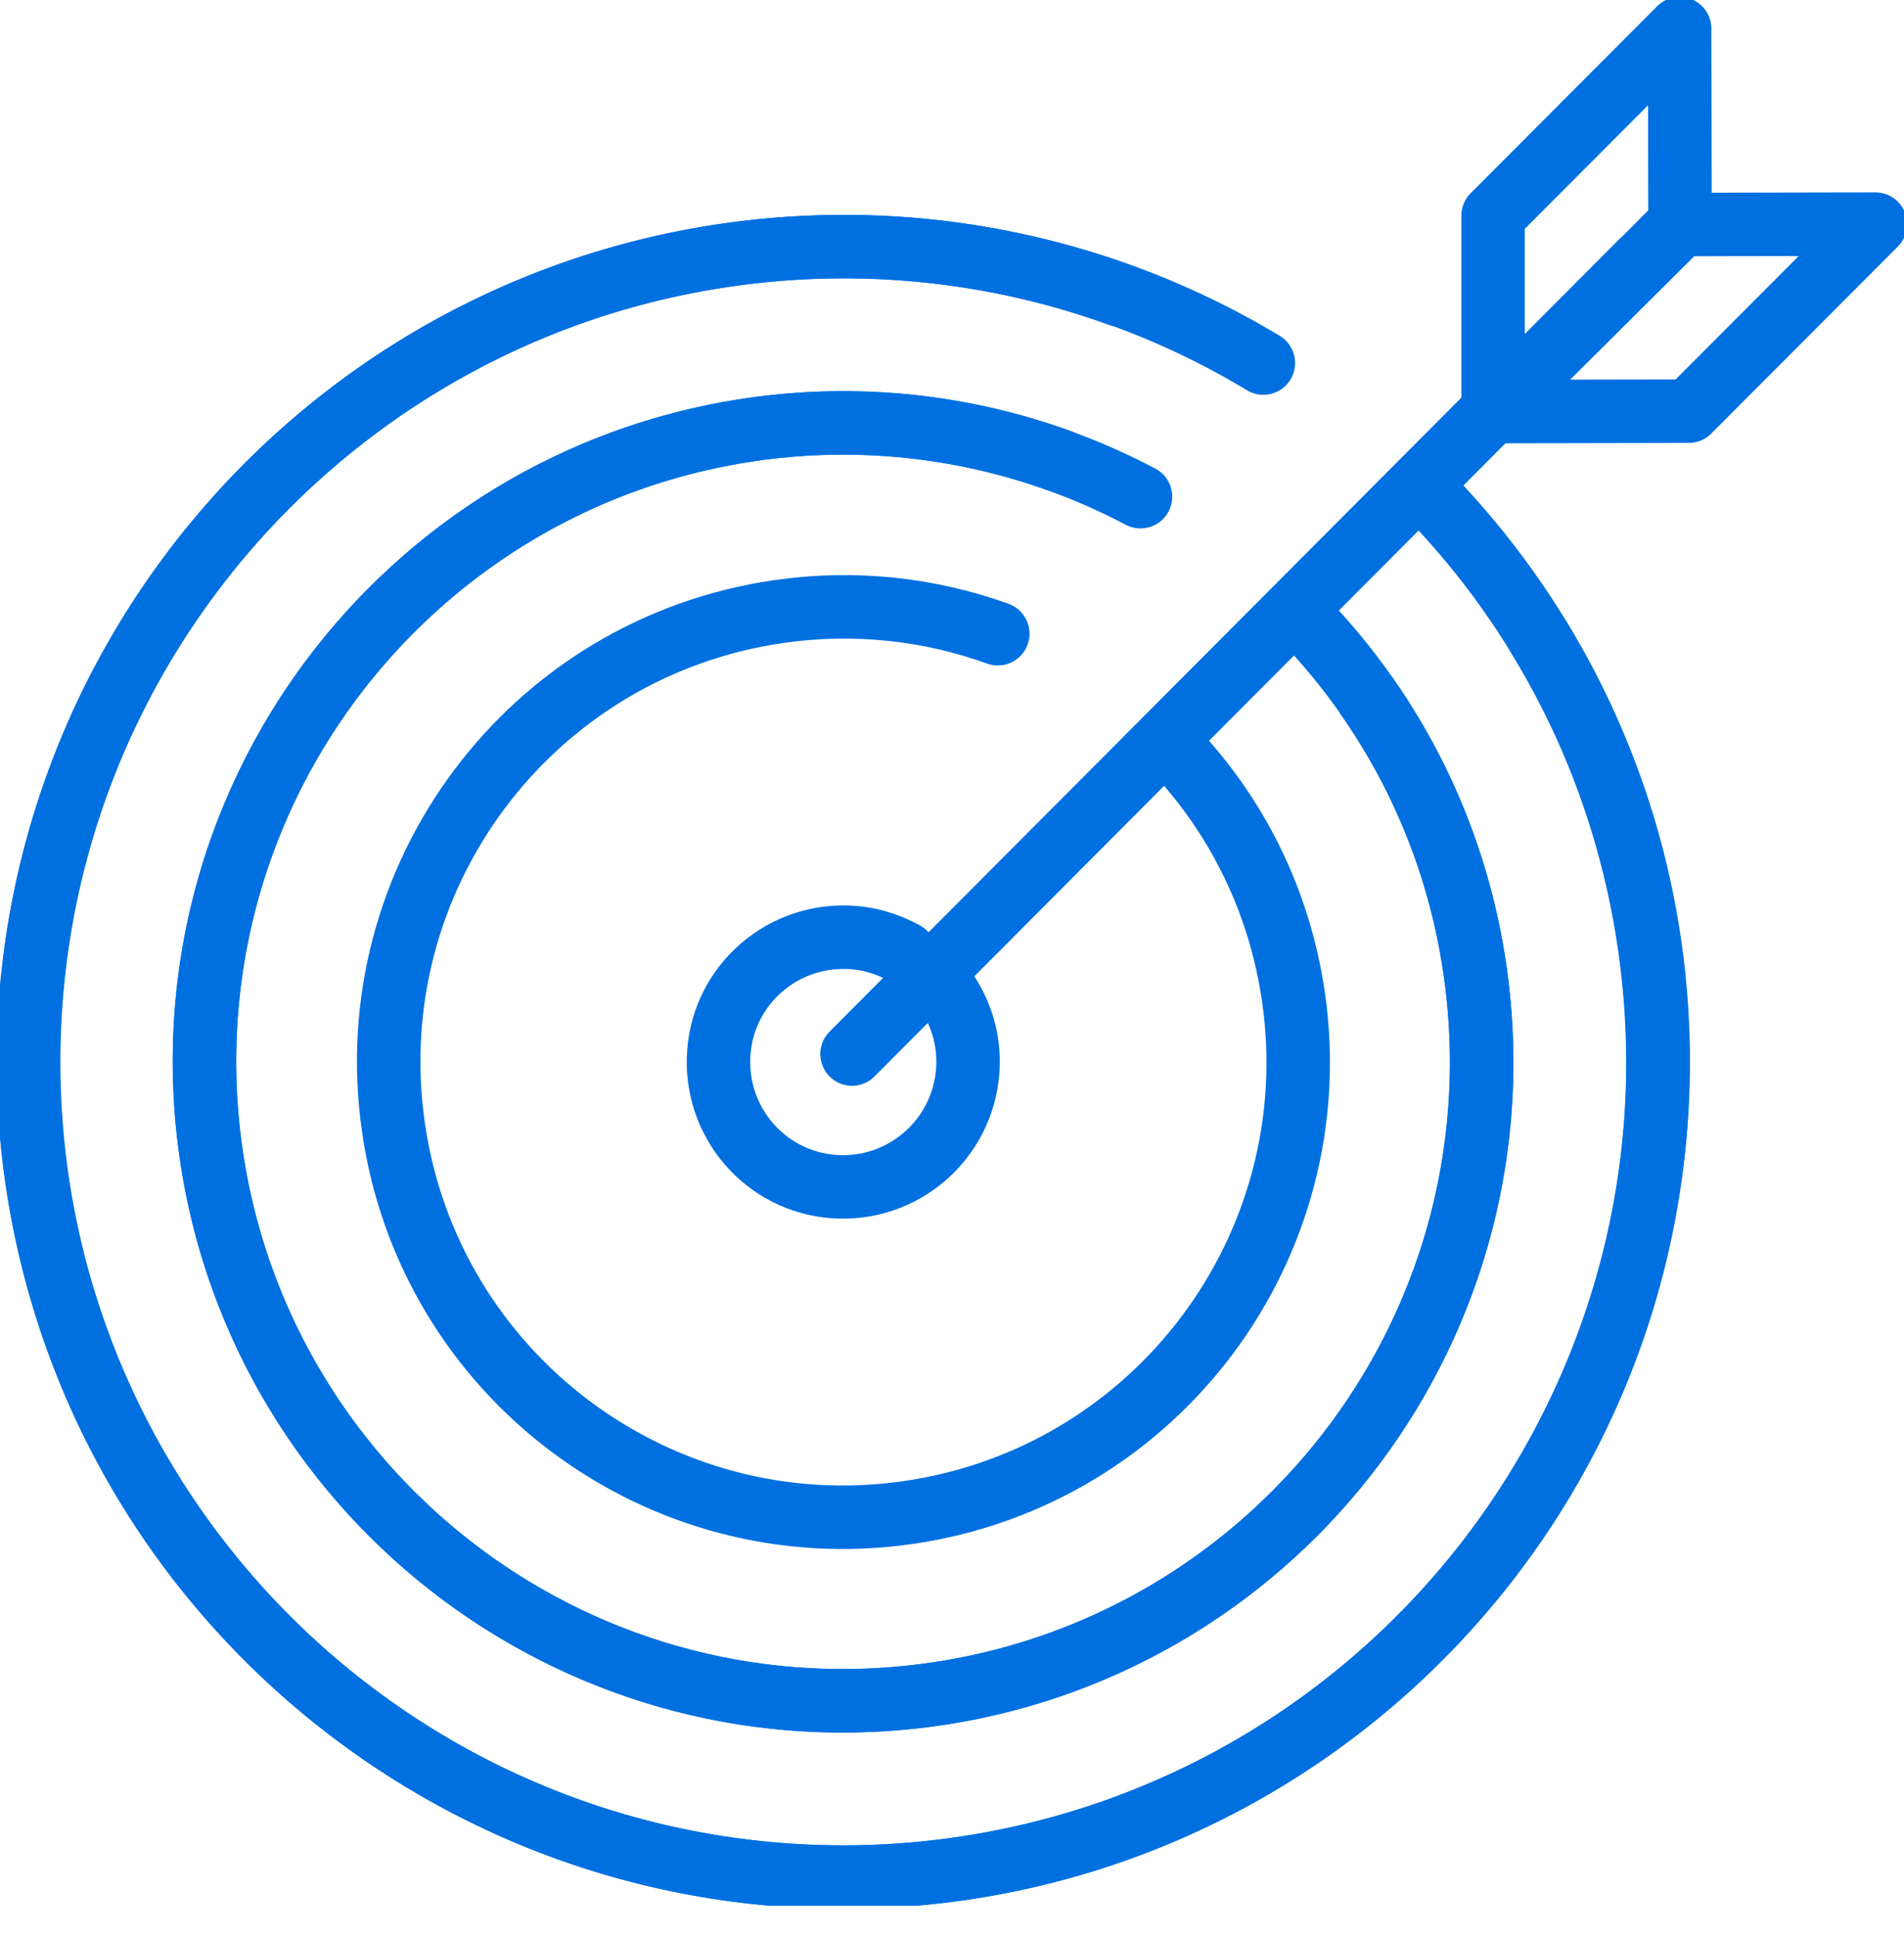
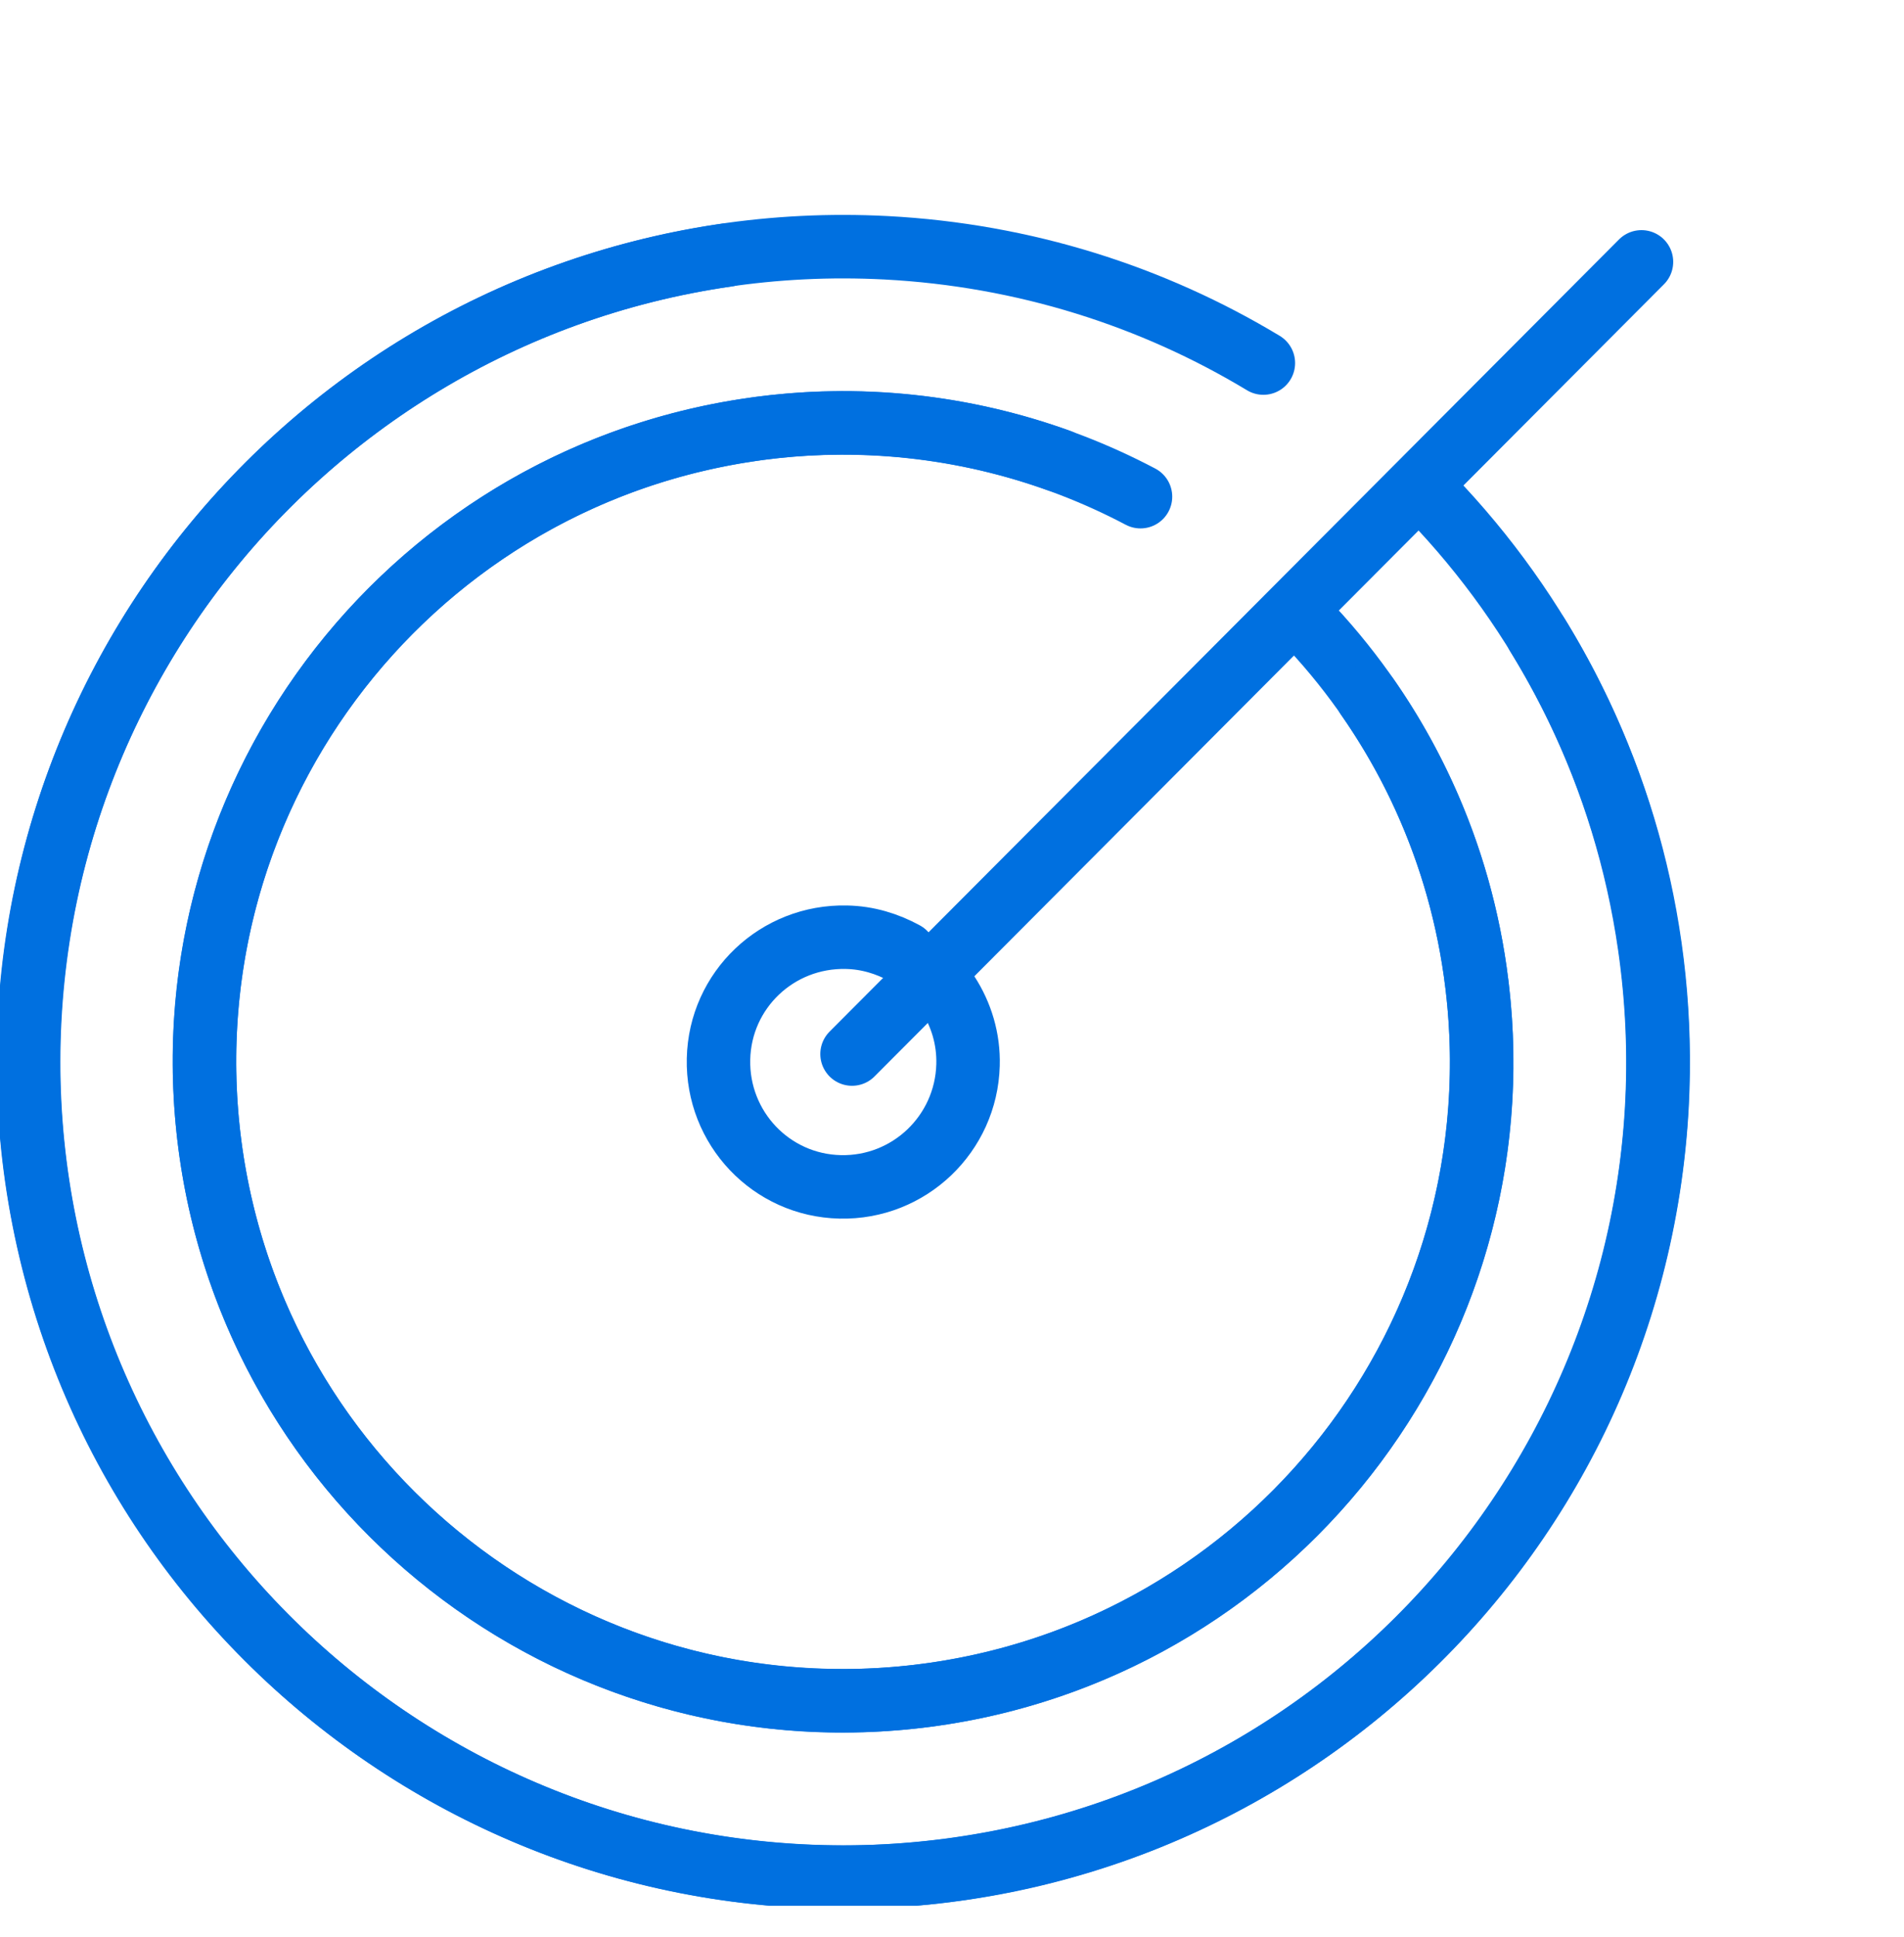
<svg xmlns="http://www.w3.org/2000/svg" width="60" height="61" viewBox="0 0 60 61" fill="none">
  <g clip-path="url(#clip0_10292_26760)">
-     <path d="M45.414 16.005C48.841 19.696 51.21 24.434 51.98 29.784C54 43.816 44.26 56.838 30.228 58.858C16.196 60.878 3.186 51.139 1.154 37.107C-0.854 23.075 8.885 10.053 22.917 8.033C27.234 7.408 31.454 7.9 35.29 9.295" stroke="#0070E0" stroke-width="2" stroke-linecap="round" stroke-linejoin="round" />
+     <path d="M45.414 16.005C48.841 19.696 51.21 24.434 51.98 29.784C54 43.816 44.26 56.838 30.228 58.858C16.196 60.878 3.186 51.139 1.154 37.107C-0.854 23.075 8.885 10.053 22.917 8.033" stroke="#0070E0" stroke-width="2" stroke-linecap="round" stroke-linejoin="round" />
    <path d="M41.339 19.779C44.02 22.665 45.884 26.381 46.485 30.577C48.072 41.579 40.437 51.775 29.435 53.362C18.433 54.95 8.236 47.314 6.649 36.312C5.062 25.31 12.697 15.114 23.699 13.527C27.078 13.034 30.397 13.431 33.391 14.513" stroke="#0070E0" stroke-width="2" stroke-linecap="round" stroke-linejoin="round" />
    <path d="M43.082 21.944C45.342 25.178 46.665 29.11 46.689 33.355C46.737 44.465 37.767 53.519 26.657 53.567C15.547 53.615 6.493 44.645 6.445 33.535C6.396 22.425 15.366 13.37 26.477 13.322C29.891 13.31 33.114 14.152 35.94 15.643" stroke="#0070E0" stroke-width="2" stroke-linecap="round" stroke-linejoin="round" />
-     <path d="M37.094 23.711C39.006 25.767 40.329 28.412 40.761 31.406C41.892 39.246 36.457 46.509 28.617 47.639C20.777 48.769 13.515 43.334 12.397 35.495C11.267 27.655 16.701 20.392 24.541 19.262C26.946 18.913 29.315 19.19 31.443 19.959" stroke="#0070E0" stroke-width="2" stroke-linecap="round" stroke-linejoin="round" />
    <path d="M29.868 31.298C30.289 31.947 30.529 32.717 30.505 33.547C30.445 35.711 28.654 37.43 26.477 37.382C24.301 37.334 22.593 35.531 22.642 33.354C22.69 31.178 24.493 29.471 26.67 29.519C27.343 29.531 27.956 29.723 28.509 30.024" stroke="#0070E0" stroke-width="2" stroke-linecap="round" stroke-linejoin="round" />
    <path d="M26.85 33.198L51.727 8.248" stroke="#0070E0" stroke-width="2" stroke-linecap="round" stroke-linejoin="round" />
    <path d="M48.445 19.996C51.091 24.276 52.497 29.387 52.221 34.785C51.475 48.95 39.403 59.82 25.251 59.086C11.099 58.353 0.205 46.269 0.938 32.104C1.684 17.952 13.756 7.07 27.92 7.804C32.273 8.032 36.325 9.331 39.812 11.435" stroke="#0070E0" stroke-width="2" stroke-linecap="round" stroke-linejoin="round" />
-     <path d="M52.942 7.035L52.93 0.902L47.05 6.794V12.975L52.942 7.035Z" stroke="#0070E0" stroke-width="2" stroke-linecap="round" stroke-linejoin="round" />
-     <path d="M52.978 7.071L59.098 7.059L53.218 12.95L47.05 12.962L52.978 7.071Z" stroke="#0070E0" stroke-width="2" stroke-linecap="round" stroke-linejoin="round" />
  </g>
  <defs>
    <clipPath id="clip0_10292_26760">
      <rect width="60" height="60.024" fill="white" />
    </clipPath>
  </defs>
</svg>